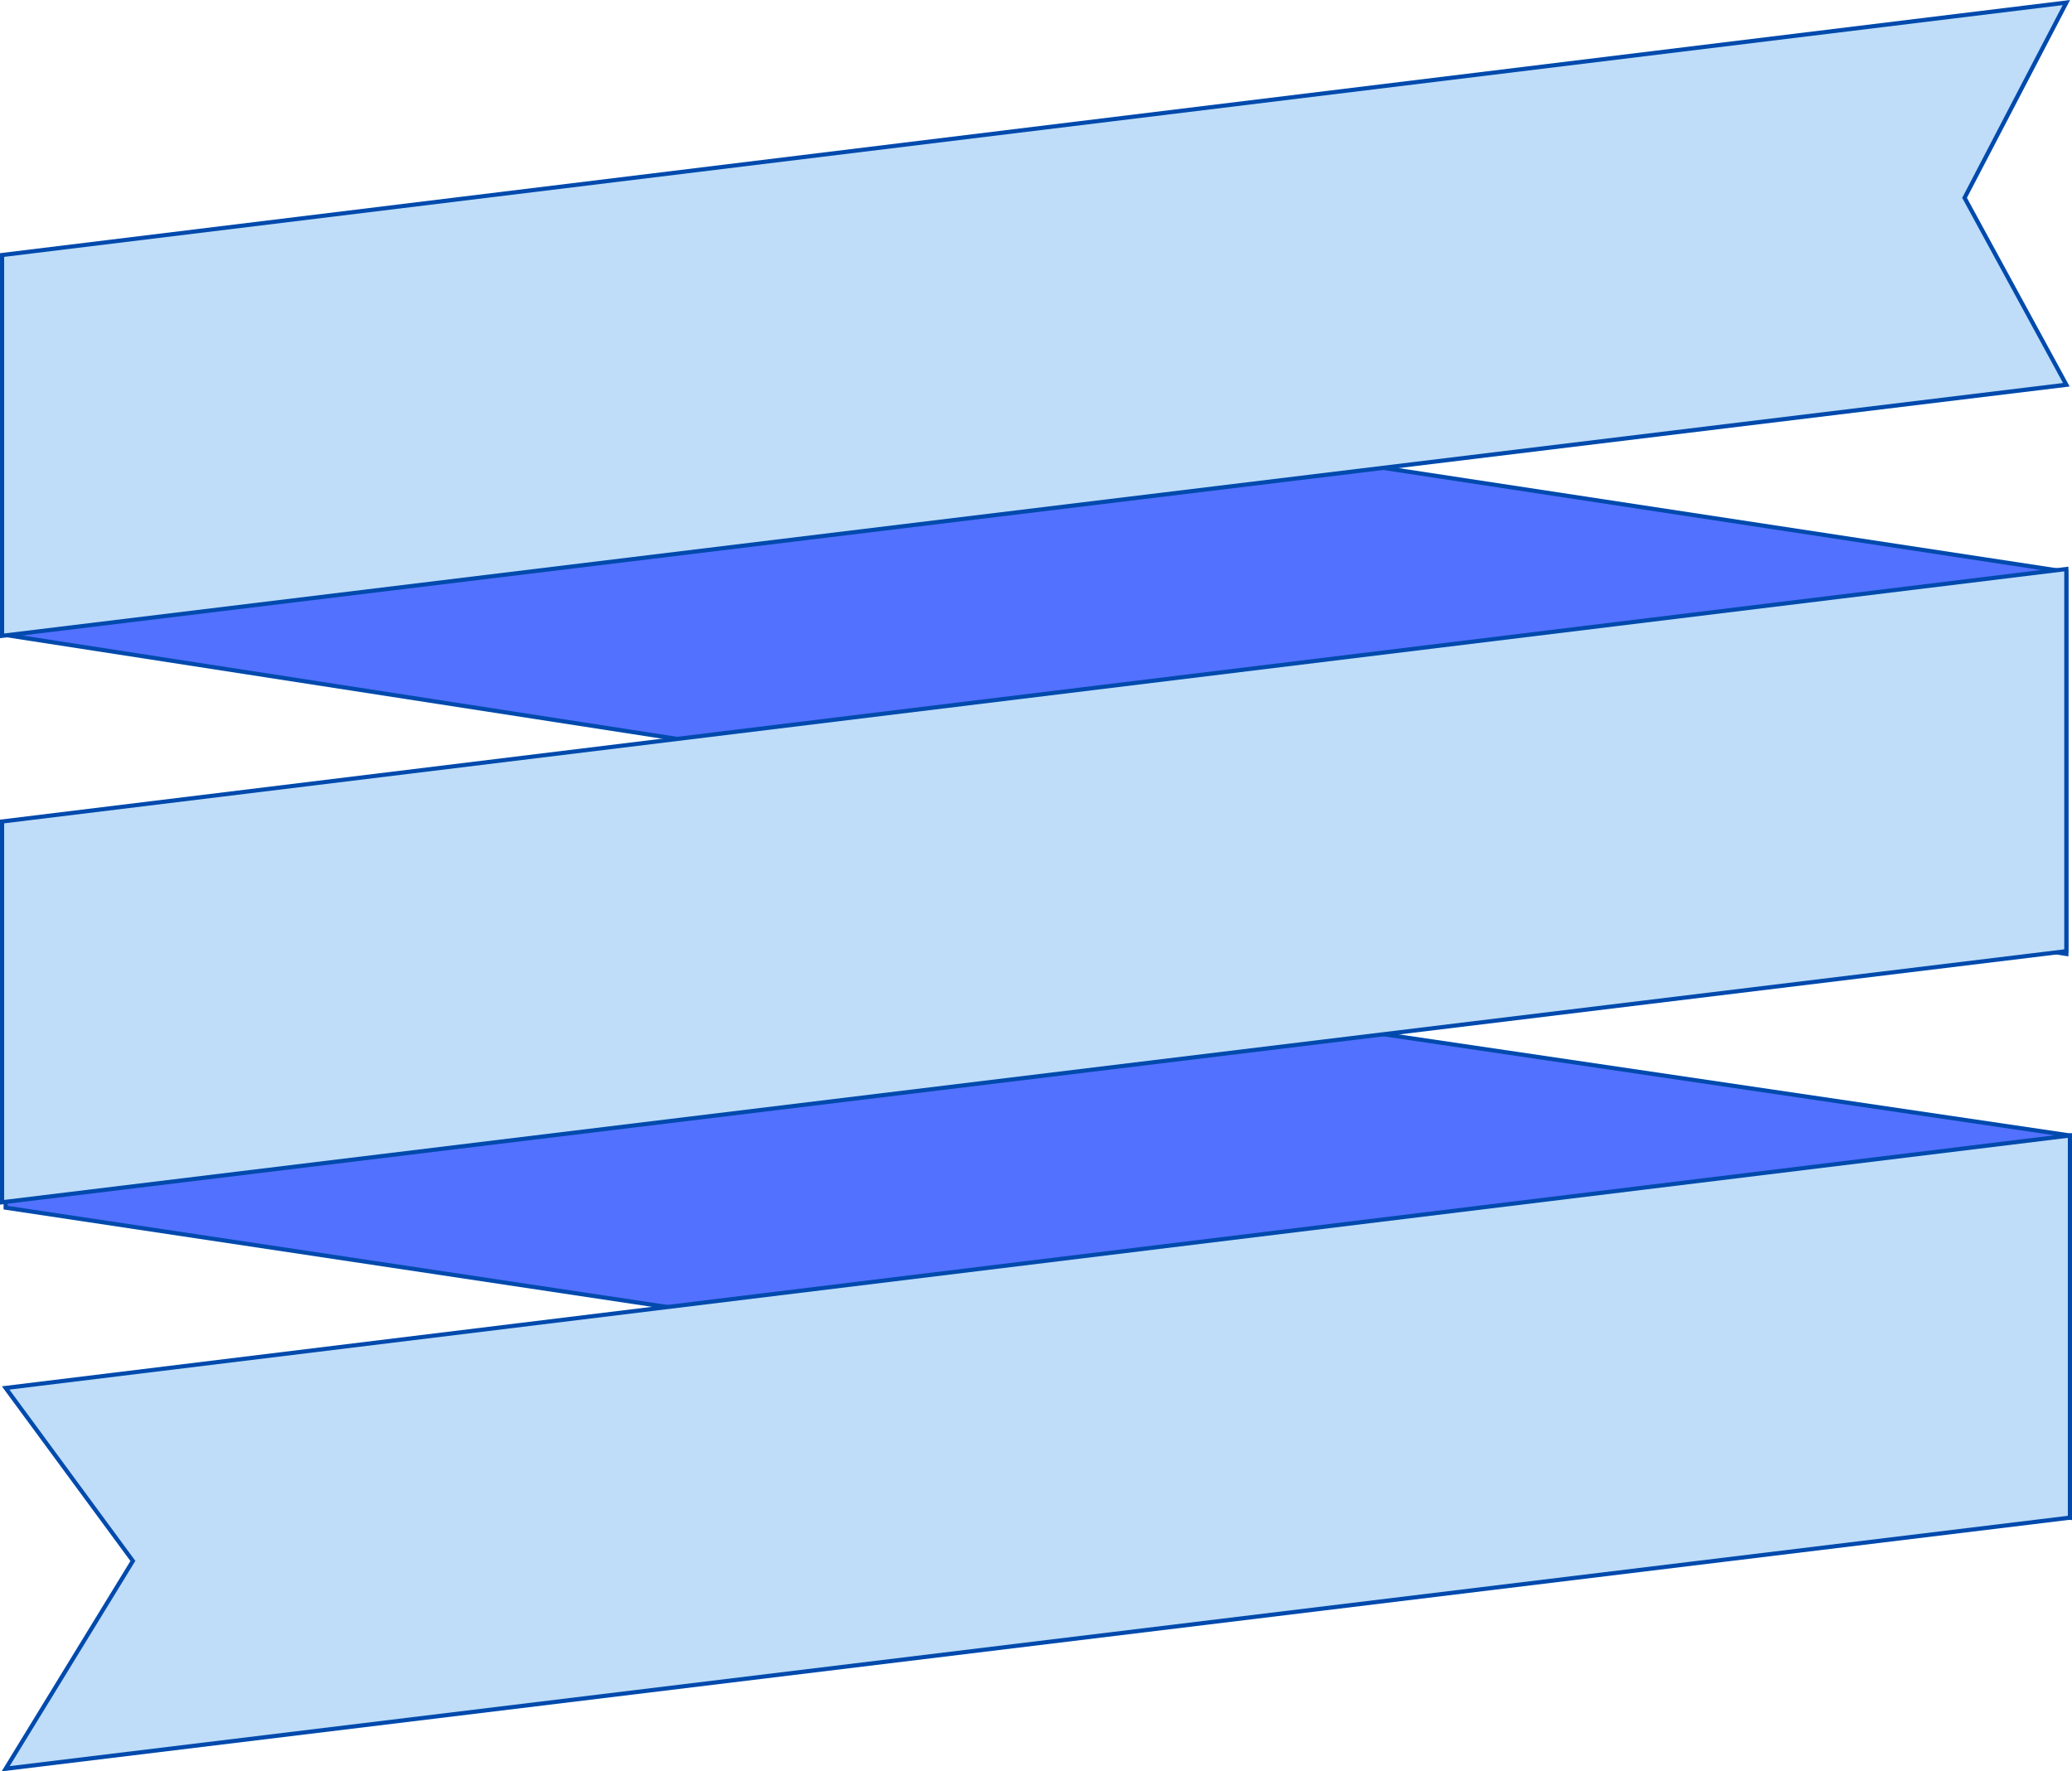
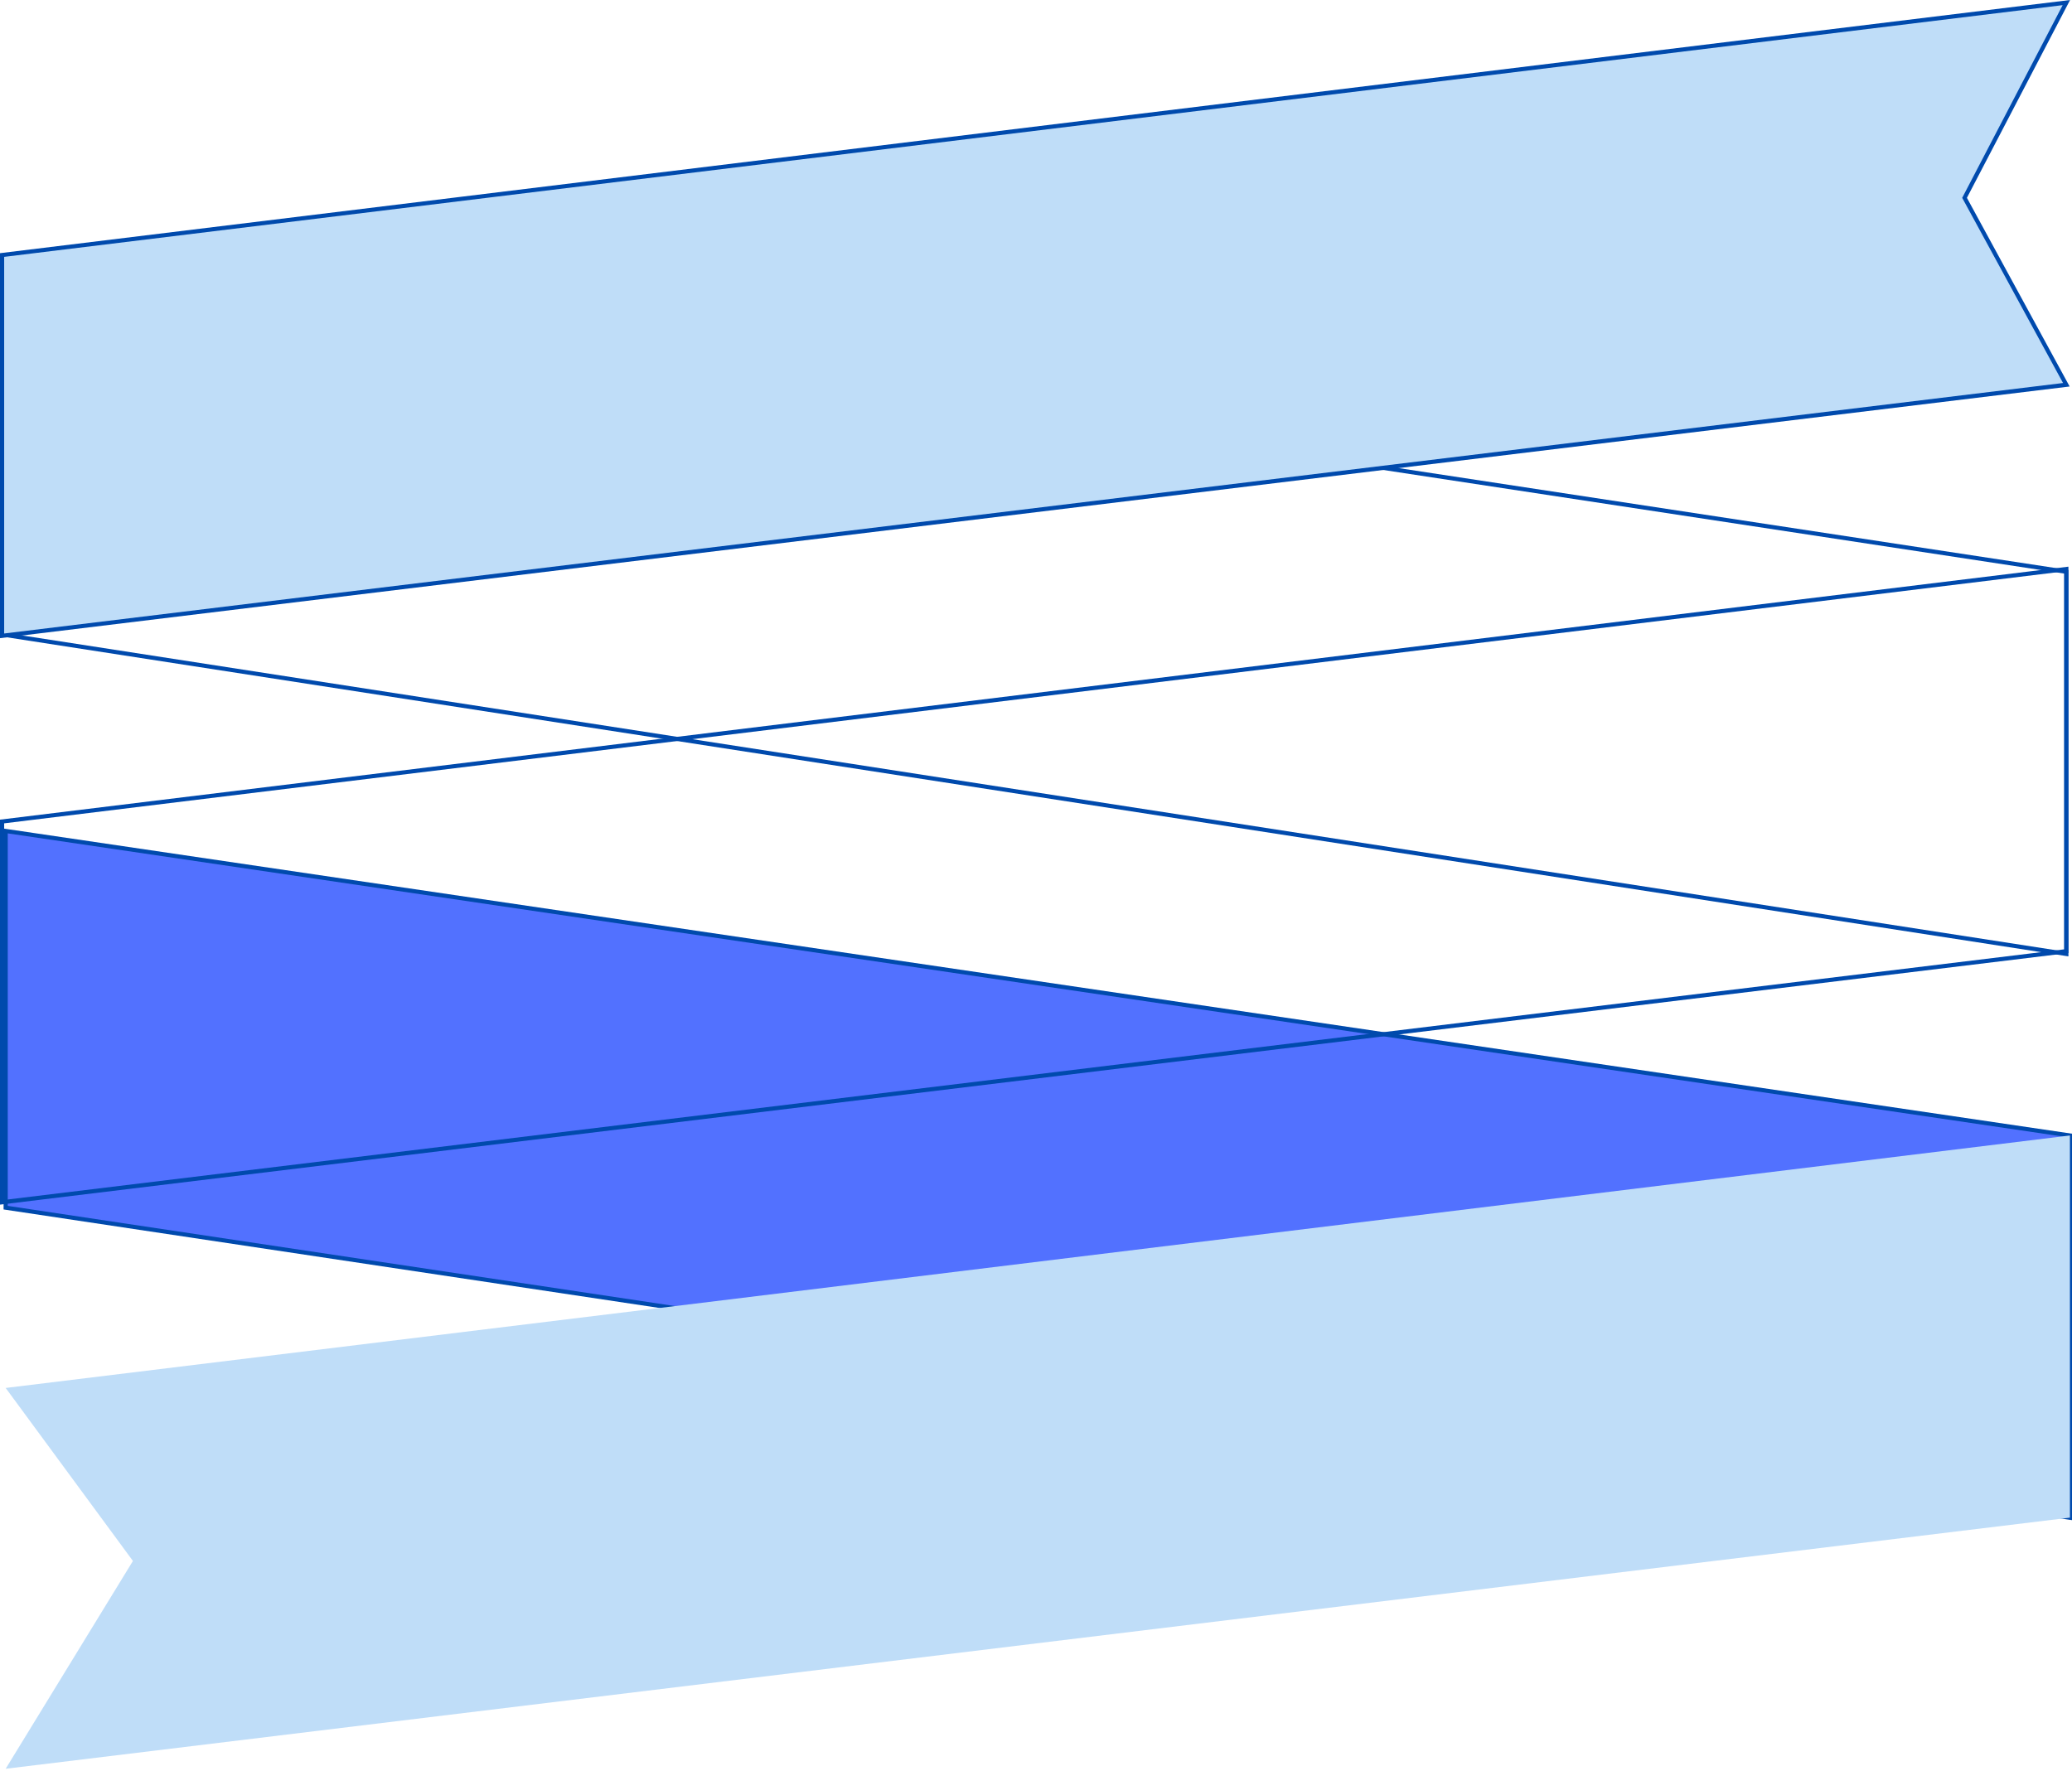
<svg xmlns="http://www.w3.org/2000/svg" fill="#004aad" height="850.63" viewBox="0 0 994.93 850.63" width="994.93">
  <g data-name="Layer 2">
    <g data-name="Layer 1">
-       <path d="M992.22 458.1L1 304.68 1 123.77 992.22 274.58 992.22 458.1z" fill="#5271ff" />
      <path d="M993.21,459.27l-1.15-.18L0,305.53V122.61l1.15.17L993.21,273.72ZM2,303.82,991.21,456.93V275.44L2,124.93Z" />
      <path d="M993.93 728.8L2.72 579.94 2.72 399.04 993.93 545.28 993.93 728.8z" fill="#5271ff" />
      <path d="M994.93,730l-1.15-.17L1.72,580.8V397.88l1.14.17L994.93,544.42ZM3.72,579.08,992.93,727.64V546.14L3.72,400.2Z" />
      <path d="M992.22 184.75L1 305.33 1 122.46 992.22 1.22 943.34 94.97 992.22 184.75z" fill="#bfddf8" />
      <path d="M0,306.46V121.58L994,0,944.47,95l49.33,90.6-1.46.18ZM2,123.35V304.21L990.63,183.93,942.2,95l.25-.47,48-92.06Z" />
-       <path d="M992.22 456.77L1 577.36 1 394.49 992.22 273.25 992.22 456.77z" fill="#bfddf8" />
      <path d="M0,578.49V393.61L993.21,272.12V457.66l-.87.11ZM2,395.38V576.23L991.21,455.89V274.38Z" />
      <path d="M993.93 728.8L2.72 849.39 63.83 749.6 2.72 666.52 993.93 545.28 993.93 728.8z" fill="#bfddf8" />
-       <path d="M.78,850.63l61.84-101L.9,665.74l1.69-.21L994.93,544.15V729.69l-.88.11ZM4.53,667.31,65,749.55l-.35.57-60,98L992.93,727.92V546.41Z" />
    </g>
  </g>
</svg>